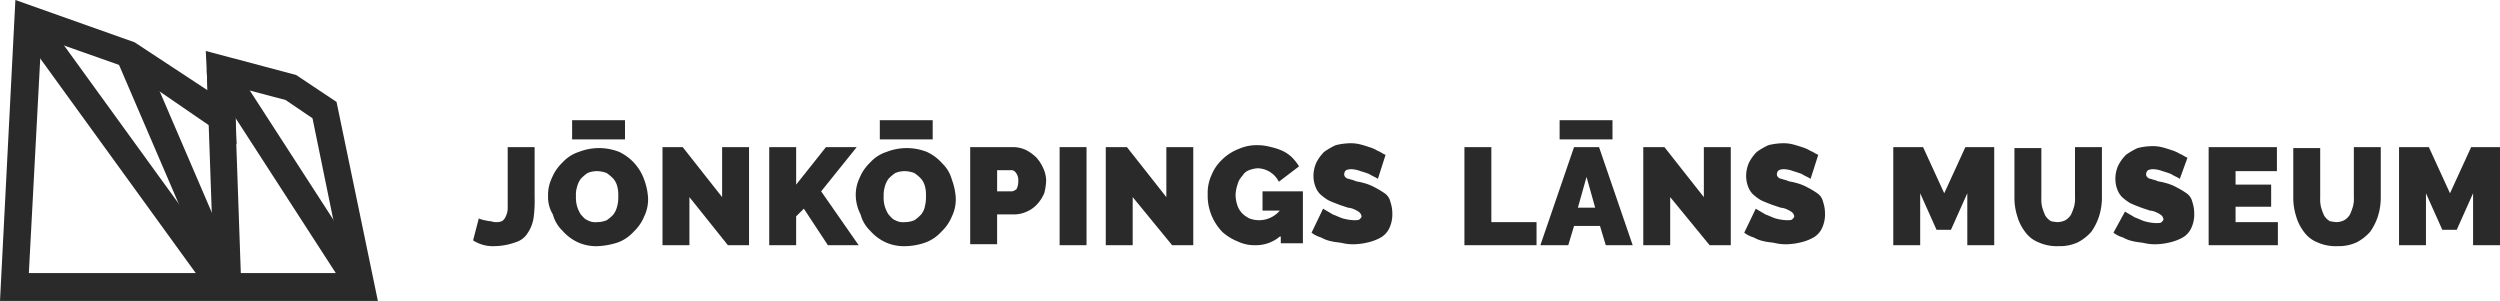
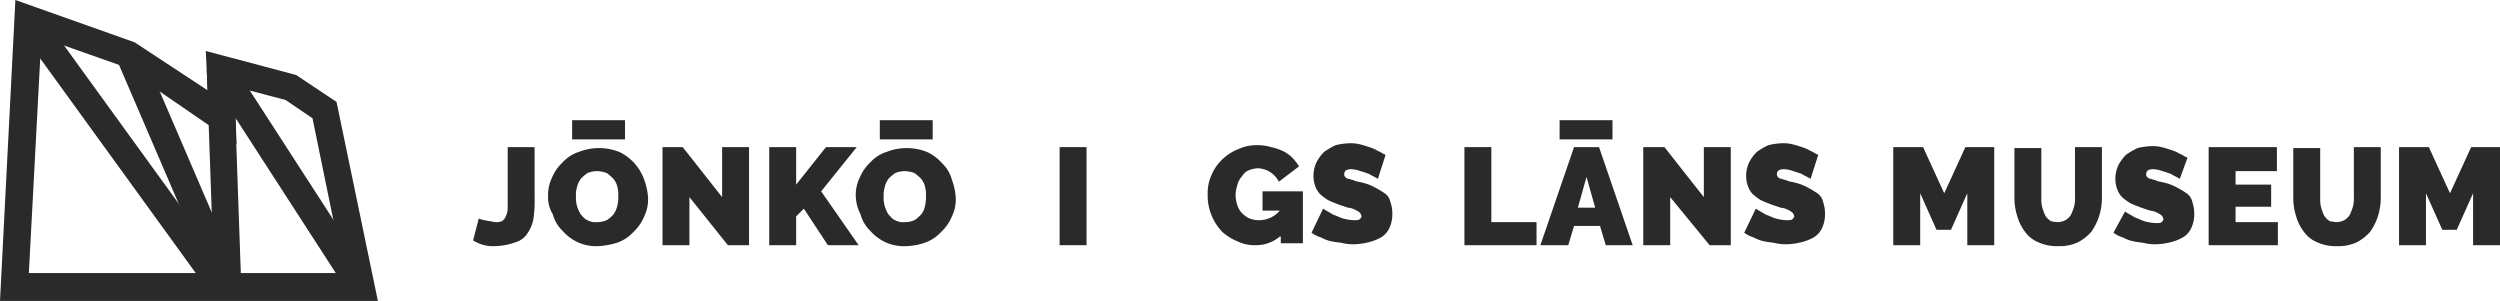
<svg xmlns="http://www.w3.org/2000/svg" viewBox="4369 8515 360 43.339">
  <defs>
    <style>
      .cls-1 {
        fill: #2a2a2a;
      }
    </style>
  </defs>
  <g id="Group_275" data-name="Group 275" transform="translate(4369 8515)">
    <path id="Path_232" data-name="Path 232" class="cls-1" d="M5.954,5.4,17.723,9.554,34.062,20.769l-.277-8.308L41.123,14.4,45,17.031l4.569,22.292H4.154ZM2.215,0,0,43.338H54.415L48.462,14.677,42.646,10.8,29.631,7.338l.277,5.677L19.385,6.092Z" />
    <rect id="Rectangle_165" data-name="Rectangle 165" class="cls-1" width="3.877" height="47.492" transform="matrix(0.81, -0.587, 0.587, 0.81, 2.494, 3.869)" />
    <rect id="Rectangle_166" data-name="Rectangle 166" class="cls-1" width="3.877" height="31.292" transform="matrix(0.999, -0.035, 0.035, 0.999, 29.773, 10.047)" />
    <rect id="Rectangle_167" data-name="Rectangle 167" class="cls-1" width="3.877" height="37.385" transform="translate(30.027 10.98) rotate(-32.889)" />
    <rect id="Rectangle_168" data-name="Rectangle 168" class="cls-1" width="3.877" height="35.585" transform="matrix(0.919, -0.395, 0.395, 0.919, 16.804, 8.567)" />
    <g id="Group_197" data-name="Group 197" transform="translate(68.123 17.308)">
      <path id="Path_233" data-name="Path 233" class="cls-1" d="M50.031,25.546a.483.483,0,0,0,.277.138c.138,0,.277.138.554.138a6,6,0,0,0,.692.138c.277,0,.554.138.831.138a2.053,2.053,0,0,0,.969-.138,1.382,1.382,0,0,0,.554-.692,2.609,2.609,0,0,0,.277-1.108V15.3h3.877v7.2a18.586,18.586,0,0,1-.138,2.908,5.288,5.288,0,0,1-.831,2.215,3.059,3.059,0,0,1-1.8,1.385,9.211,9.211,0,0,1-3.046.554,5.266,5.266,0,0,1-3.046-.831Z" transform="translate(-49.2 -11.423)" />
      <path id="Path_234" data-name="Path 234" class="cls-1" d="M64.2,30.638a6.422,6.422,0,0,1-2.908-.554,6.665,6.665,0,0,1-2.215-1.662,5.081,5.081,0,0,1-1.385-2.354A4.7,4.7,0,0,1,57,23.438a5.619,5.619,0,0,1,.554-2.631,6.326,6.326,0,0,1,1.523-2.215,5.342,5.342,0,0,1,2.354-1.523,7.91,7.91,0,0,1,5.815,0,7,7,0,0,1,3.6,4.015,8.94,8.94,0,0,1,.554,2.631,5.619,5.619,0,0,1-.554,2.631,6.326,6.326,0,0,1-1.523,2.215,5.8,5.8,0,0,1-2.215,1.523,10.785,10.785,0,0,1-2.908.554m-3.185-7.2a4.711,4.711,0,0,0,.138,1.385,4.919,4.919,0,0,0,.554,1.246c.277.277.554.692.969.831a2.277,2.277,0,0,0,1.385.277,3.474,3.474,0,0,0,1.385-.277,5.173,5.173,0,0,0,.969-.831,3.421,3.421,0,0,0,.554-1.246,4.71,4.71,0,0,0,.138-1.385,4.71,4.71,0,0,0-.138-1.385,2.783,2.783,0,0,0-.554-1.108,6.023,6.023,0,0,0-.969-.831,4.1,4.1,0,0,0-1.385-.277,3.474,3.474,0,0,0-1.385.277,6.022,6.022,0,0,0-.969.831,3.421,3.421,0,0,0-.554,1.246,3.438,3.438,0,0,0-.138,1.246M60.323,12.5h7.754v2.769H60.462V12.5Z" transform="translate(-46.2 -12.5)" />
      <path id="Path_235" data-name="Path 235" class="cls-1" d="M72.777,22.5v6.923H68.9V15.3h2.908l5.677,7.2V15.3h3.877V29.423H78.315Z" transform="translate(-41.623 -11.423)" />
      <path id="Path_236" data-name="Path 236" class="cls-1" d="M80,29.423V15.3h3.877v5.4l4.292-5.4H92.6l-5.123,6.369,5.4,7.754H88.446l-3.462-5.262-1.108,1.108v4.154Z" transform="translate(-37.354 -11.423)" />
      <path id="Path_237" data-name="Path 237" class="cls-1" d="M96.2,30.638a6.422,6.422,0,0,1-2.908-.554,6.665,6.665,0,0,1-2.215-1.662,5.081,5.081,0,0,1-1.385-2.354A6.211,6.211,0,0,1,89,23.438a5.619,5.619,0,0,1,.554-2.631,6.326,6.326,0,0,1,1.523-2.215,5.342,5.342,0,0,1,2.354-1.523,7.91,7.91,0,0,1,5.815,0,6.665,6.665,0,0,1,2.215,1.662,5.081,5.081,0,0,1,1.385,2.354,8.939,8.939,0,0,1,.554,2.631,5.619,5.619,0,0,1-.554,2.631,6.326,6.326,0,0,1-1.523,2.215,5.8,5.8,0,0,1-2.215,1.523,9.051,9.051,0,0,1-2.908.554M92.462,12.5h7.615v2.769H92.462Zm.554,10.938a4.71,4.71,0,0,0,.138,1.385,4.918,4.918,0,0,0,.554,1.246c.277.277.554.692.969.831a2.277,2.277,0,0,0,1.385.277,3.474,3.474,0,0,0,1.385-.277,5.172,5.172,0,0,0,.969-.831,2.609,2.609,0,0,0,.554-1.246,5.194,5.194,0,0,0,.138-1.385,4.71,4.71,0,0,0-.138-1.385,2.783,2.783,0,0,0-.554-1.108,6.022,6.022,0,0,0-.969-.831,4.1,4.1,0,0,0-1.385-.277,3.474,3.474,0,0,0-1.385.277,6.022,6.022,0,0,0-.969.831,3.421,3.421,0,0,0-.554,1.246,4.271,4.271,0,0,0-.138,1.246" transform="translate(-33.892 -12.5)" />
-       <path id="Path_238" data-name="Path 238" class="cls-1" d="M100.9,29.423V15.3h6.092a4.423,4.423,0,0,1,1.938.415,6.147,6.147,0,0,1,1.523,1.108,5.717,5.717,0,0,1,.969,1.523,4.263,4.263,0,0,1,.415,1.8,8.1,8.1,0,0,1-.277,1.8,5.718,5.718,0,0,1-.969,1.523,4.339,4.339,0,0,1-1.523,1.108,4.423,4.423,0,0,1-1.938.415h-2.354v4.292H100.9Zm3.877-7.754h2.077c.277,0,.415-.138.692-.277a2.34,2.34,0,0,0,.277-1.246,1.693,1.693,0,0,0-.415-1.246.762.762,0,0,0-.692-.277h-1.938Z" transform="translate(-29.315 -11.423)" />
      <rect id="Rectangle_169" data-name="Rectangle 169" class="cls-1" width="3.877" height="14.123" transform="translate(84.462 3.877)" />
-       <path id="Path_239" data-name="Path 239" class="cls-1" d="M118.877,22.5v6.923H115V15.3h3.046l5.677,7.2V15.3H127.6V29.423h-3.046Z" transform="translate(-23.892 -11.423)" />
      <path id="Path_240" data-name="Path 240" class="cls-1" d="M135.985,28.254a5.318,5.318,0,0,1-3.462,1.246,5.619,5.619,0,0,1-2.631-.554,7.439,7.439,0,0,1-2.215-1.385,7.686,7.686,0,0,1-1.523-2.354,7.451,7.451,0,0,1-.554-3.046,6.2,6.2,0,0,1,.554-2.769,6.326,6.326,0,0,1,1.523-2.215,6.911,6.911,0,0,1,2.354-1.523,6.422,6.422,0,0,1,2.908-.554,7.016,7.016,0,0,1,1.8.277,7.806,7.806,0,0,1,1.662.554,4.973,4.973,0,0,1,1.385.969,7.607,7.607,0,0,1,.969,1.246l-2.908,2.215a3.514,3.514,0,0,0-3.046-1.938,4.043,4.043,0,0,0-1.246.277,1.861,1.861,0,0,0-.969.831,2.677,2.677,0,0,0-.692,1.246,4.977,4.977,0,0,0-.277,1.523,4.977,4.977,0,0,0,.277,1.523,3.015,3.015,0,0,0,.692,1.108,4.207,4.207,0,0,0,.969.692,3.908,3.908,0,0,0,4.431-1.108h-2.492V21.746h5.815v7.477h-3.185v-.969Z" transform="translate(-19.815 -11.5)" />
      <path id="Path_241" data-name="Path 241" class="cls-1" d="M145.954,20.023c-.415-.277-.831-.415-1.246-.692a13.072,13.072,0,0,0-1.246-.415,4.043,4.043,0,0,0-1.246-.277,1.756,1.756,0,0,0-.831.138.719.719,0,0,0-.277.554.509.509,0,0,0,.139.415.719.719,0,0,0,.554.277c.277.138.554.138.831.277s.692.138,1.108.277a6.956,6.956,0,0,1,1.8.692,12.179,12.179,0,0,1,1.385.831,2.016,2.016,0,0,1,.831,1.246,5.163,5.163,0,0,1,.277,1.662,4.624,4.624,0,0,1-.415,2.077,3.031,3.031,0,0,1-1.246,1.385,6.956,6.956,0,0,1-1.8.692,9.35,9.35,0,0,1-1.938.277,6.741,6.741,0,0,1-1.662-.138c-.554-.138-1.108-.138-1.662-.277a4.96,4.96,0,0,1-1.523-.554,4.331,4.331,0,0,1-1.385-.692l1.662-3.462c.415.277.969.554,1.385.831.415.138.969.415,1.385.554a6.95,6.95,0,0,0,1.662.277c.415,0,.692,0,.831-.138s.277-.277.277-.415a1.05,1.05,0,0,0-.277-.554,3.027,3.027,0,0,0-.692-.415,2.567,2.567,0,0,0-.969-.277l-1.246-.415c-.692-.277-1.108-.415-1.662-.692a7.681,7.681,0,0,1-1.108-.831,3.015,3.015,0,0,1-.692-1.108,4.1,4.1,0,0,1-.277-1.385,4.624,4.624,0,0,1,.415-2.077,6.148,6.148,0,0,1,1.108-1.523,10.328,10.328,0,0,1,1.662-.969A9.35,9.35,0,0,1,141.8,14.9a5.68,5.68,0,0,1,1.523.138c.554.138.969.277,1.385.415a4.919,4.919,0,0,1,1.246.554c.415.138.692.415,1.108.554Z" transform="translate(-15.661 -11.577)" />
      <path id="Path_242" data-name="Path 242" class="cls-1" d="M152.3,29.423V15.3h3.877V26.1h6.508v3.323Z" transform="translate(-9.546 -11.423)" />
      <path id="Path_243" data-name="Path 243" class="cls-1" d="M165.046,16.377h3.6L173.492,30.5h-3.877l-.831-2.769h-3.738l-.831,2.769H160.2ZM162.969,12.5h7.615v2.769h-7.615Zm5.123,12.6-1.246-4.431L165.6,25.1Z" transform="translate(-6.508 -12.5)" />
      <path id="Path_244" data-name="Path 244" class="cls-1" d="M174.777,22.5v6.923H170.9V15.3h3.046l5.677,7.2V15.3H183.5V29.423h-3.046Z" transform="translate(-2.392 -11.423)" />
      <path id="Path_245" data-name="Path 245" class="cls-1" d="M190.954,20.023c-.415-.277-.831-.415-1.246-.692a13.07,13.07,0,0,0-1.246-.415,4.043,4.043,0,0,0-1.246-.277,1.756,1.756,0,0,0-.831.138.719.719,0,0,0-.277.554.509.509,0,0,0,.138.415.719.719,0,0,0,.554.277c.277.138.554.138.831.277s.692.138,1.108.277a6.956,6.956,0,0,1,1.8.692,12.18,12.18,0,0,1,1.385.831,2.017,2.017,0,0,1,.831,1.246,5.163,5.163,0,0,1,.277,1.662,4.624,4.624,0,0,1-.415,2.077,3.031,3.031,0,0,1-1.246,1.385,6.955,6.955,0,0,1-1.8.692,9.349,9.349,0,0,1-1.938.277,6.741,6.741,0,0,1-1.662-.138c-.554-.138-1.108-.138-1.662-.277a4.96,4.96,0,0,1-1.523-.554,4.331,4.331,0,0,1-1.385-.692l1.662-3.462c.415.277.969.554,1.385.831.415.138.969.415,1.385.554a6.95,6.95,0,0,0,1.662.277c.415,0,.692,0,.831-.138s.277-.277.277-.415a1.05,1.05,0,0,0-.277-.554,3.027,3.027,0,0,0-.692-.415,2.567,2.567,0,0,0-.969-.277l-1.246-.415c-.692-.277-1.108-.415-1.662-.692a7.679,7.679,0,0,1-1.108-.831,3.015,3.015,0,0,1-.692-1.108,4.1,4.1,0,0,1-.277-1.385,4.624,4.624,0,0,1,.415-2.077,6.147,6.147,0,0,1,1.108-1.523,10.328,10.328,0,0,1,1.662-.969A9.35,9.35,0,0,1,186.8,14.9a5.68,5.68,0,0,1,1.523.138c.554.138.969.277,1.385.415a4.918,4.918,0,0,1,1.246.554c.415.138.692.415,1.108.554Z" transform="translate(1.646 -11.577)" />
      <path id="Path_246" data-name="Path 246" class="cls-1" d="M207.561,29.423V21.946l-2.354,5.262h-2.077l-2.354-5.262v7.477H196.9V15.3h4.292l3.046,6.646,3.046-6.646h4.154V29.423Z" transform="translate(7.608 -11.423)" />
      <path id="Path_247" data-name="Path 247" class="cls-1" d="M215.731,26.1a2.609,2.609,0,0,0,1.108-.277,2.351,2.351,0,0,0,.831-.831,9.534,9.534,0,0,0,.415-1.108,4.268,4.268,0,0,0,.138-1.385V15.3H222.1v7.2a8.928,8.928,0,0,1-.415,2.769,8.277,8.277,0,0,1-1.108,2.215,6.733,6.733,0,0,1-1.938,1.523,6.2,6.2,0,0,1-2.769.554,6.422,6.422,0,0,1-2.908-.554,4.35,4.35,0,0,1-1.938-1.523,6.663,6.663,0,0,1-1.108-2.215,8.694,8.694,0,0,1-.415-2.631v-7.2h3.877v7.2a4.71,4.71,0,0,0,.138,1.385,9.539,9.539,0,0,0,.415,1.108,2.351,2.351,0,0,0,.831.831,4.91,4.91,0,0,0,.969.138" transform="translate(12.454 -11.423)" />
      <path id="Path_248" data-name="Path 248" class="cls-1" d="M229.354,19.908c-.415-.277-.831-.415-1.246-.692a13.074,13.074,0,0,0-1.246-.415,4.043,4.043,0,0,0-1.246-.277,1.756,1.756,0,0,0-.831.138.719.719,0,0,0-.277.554.509.509,0,0,0,.138.415.719.719,0,0,0,.554.277c.277.138.554.138.831.277s.692.138,1.108.277a6.956,6.956,0,0,1,1.8.692,12.177,12.177,0,0,1,1.385.831,2.016,2.016,0,0,1,.831,1.246,5.163,5.163,0,0,1,.277,1.662,4.624,4.624,0,0,1-.415,2.077,3.031,3.031,0,0,1-1.246,1.385,6.956,6.956,0,0,1-1.8.692,9.349,9.349,0,0,1-1.938.277,6.741,6.741,0,0,1-1.662-.138c-.554-.138-1.108-.138-1.662-.277a4.961,4.961,0,0,1-1.523-.554,4.331,4.331,0,0,1-1.385-.692l1.661-3.046c.415.277.969.554,1.385.831.415.138.969.415,1.385.554a6.95,6.95,0,0,0,1.662.277c.415,0,.692,0,.831-.138s.277-.277.277-.415a1.05,1.05,0,0,0-.277-.554,3.027,3.027,0,0,0-.692-.415,2.567,2.567,0,0,0-.969-.277l-1.246-.415c-.692-.277-1.108-.415-1.662-.692a7.678,7.678,0,0,1-1.108-.831,3.015,3.015,0,0,1-.692-1.108,4.1,4.1,0,0,1-.277-1.385,4.624,4.624,0,0,1,.415-2.077,6.148,6.148,0,0,1,1.108-1.523,10.327,10.327,0,0,1,1.662-.969A9.349,9.349,0,0,1,225.2,15.2a5.68,5.68,0,0,1,1.523.138c.554.138.969.277,1.385.415a4.918,4.918,0,0,1,1.246.554c.415.138.692.415,1.108.554Z" transform="translate(16.415 -11.462)" />
      <path id="Path_249" data-name="Path 249" class="cls-1" d="M239.669,26.1v3.323H229.7V15.3h9.831v3.462h-5.954V20.7H238.7v3.185h-5.123V26.1Z" transform="translate(20.223 -11.423)" />
      <path id="Path_250" data-name="Path 250" class="cls-1" d="M244.731,26.1a2.608,2.608,0,0,0,1.108-.277,2.35,2.35,0,0,0,.831-.831,9.551,9.551,0,0,0,.415-1.108,4.268,4.268,0,0,0,.138-1.385V15.3H251.1v7.2a8.928,8.928,0,0,1-.415,2.769,8.279,8.279,0,0,1-1.108,2.215,6.734,6.734,0,0,1-1.938,1.523,6.2,6.2,0,0,1-2.769.554,6.422,6.422,0,0,1-2.908-.554,4.35,4.35,0,0,1-1.938-1.523,6.664,6.664,0,0,1-1.108-2.215,8.7,8.7,0,0,1-.415-2.631v-7.2h3.877v7.2a4.709,4.709,0,0,0,.138,1.385,9.545,9.545,0,0,0,.415,1.108,2.351,2.351,0,0,0,.831.831,7.8,7.8,0,0,0,.969.138" transform="translate(23.608 -11.423)" />
      <path id="Path_251" data-name="Path 251" class="cls-1" d="M260.161,29.423V21.946l-2.354,5.262h-2.077l-2.354-5.262v7.477H249.5V15.3h4.292l3.046,6.646,3.046-6.646h4.154V29.423Z" transform="translate(27.839 -11.423)" />
    </g>
  </g>
</svg>